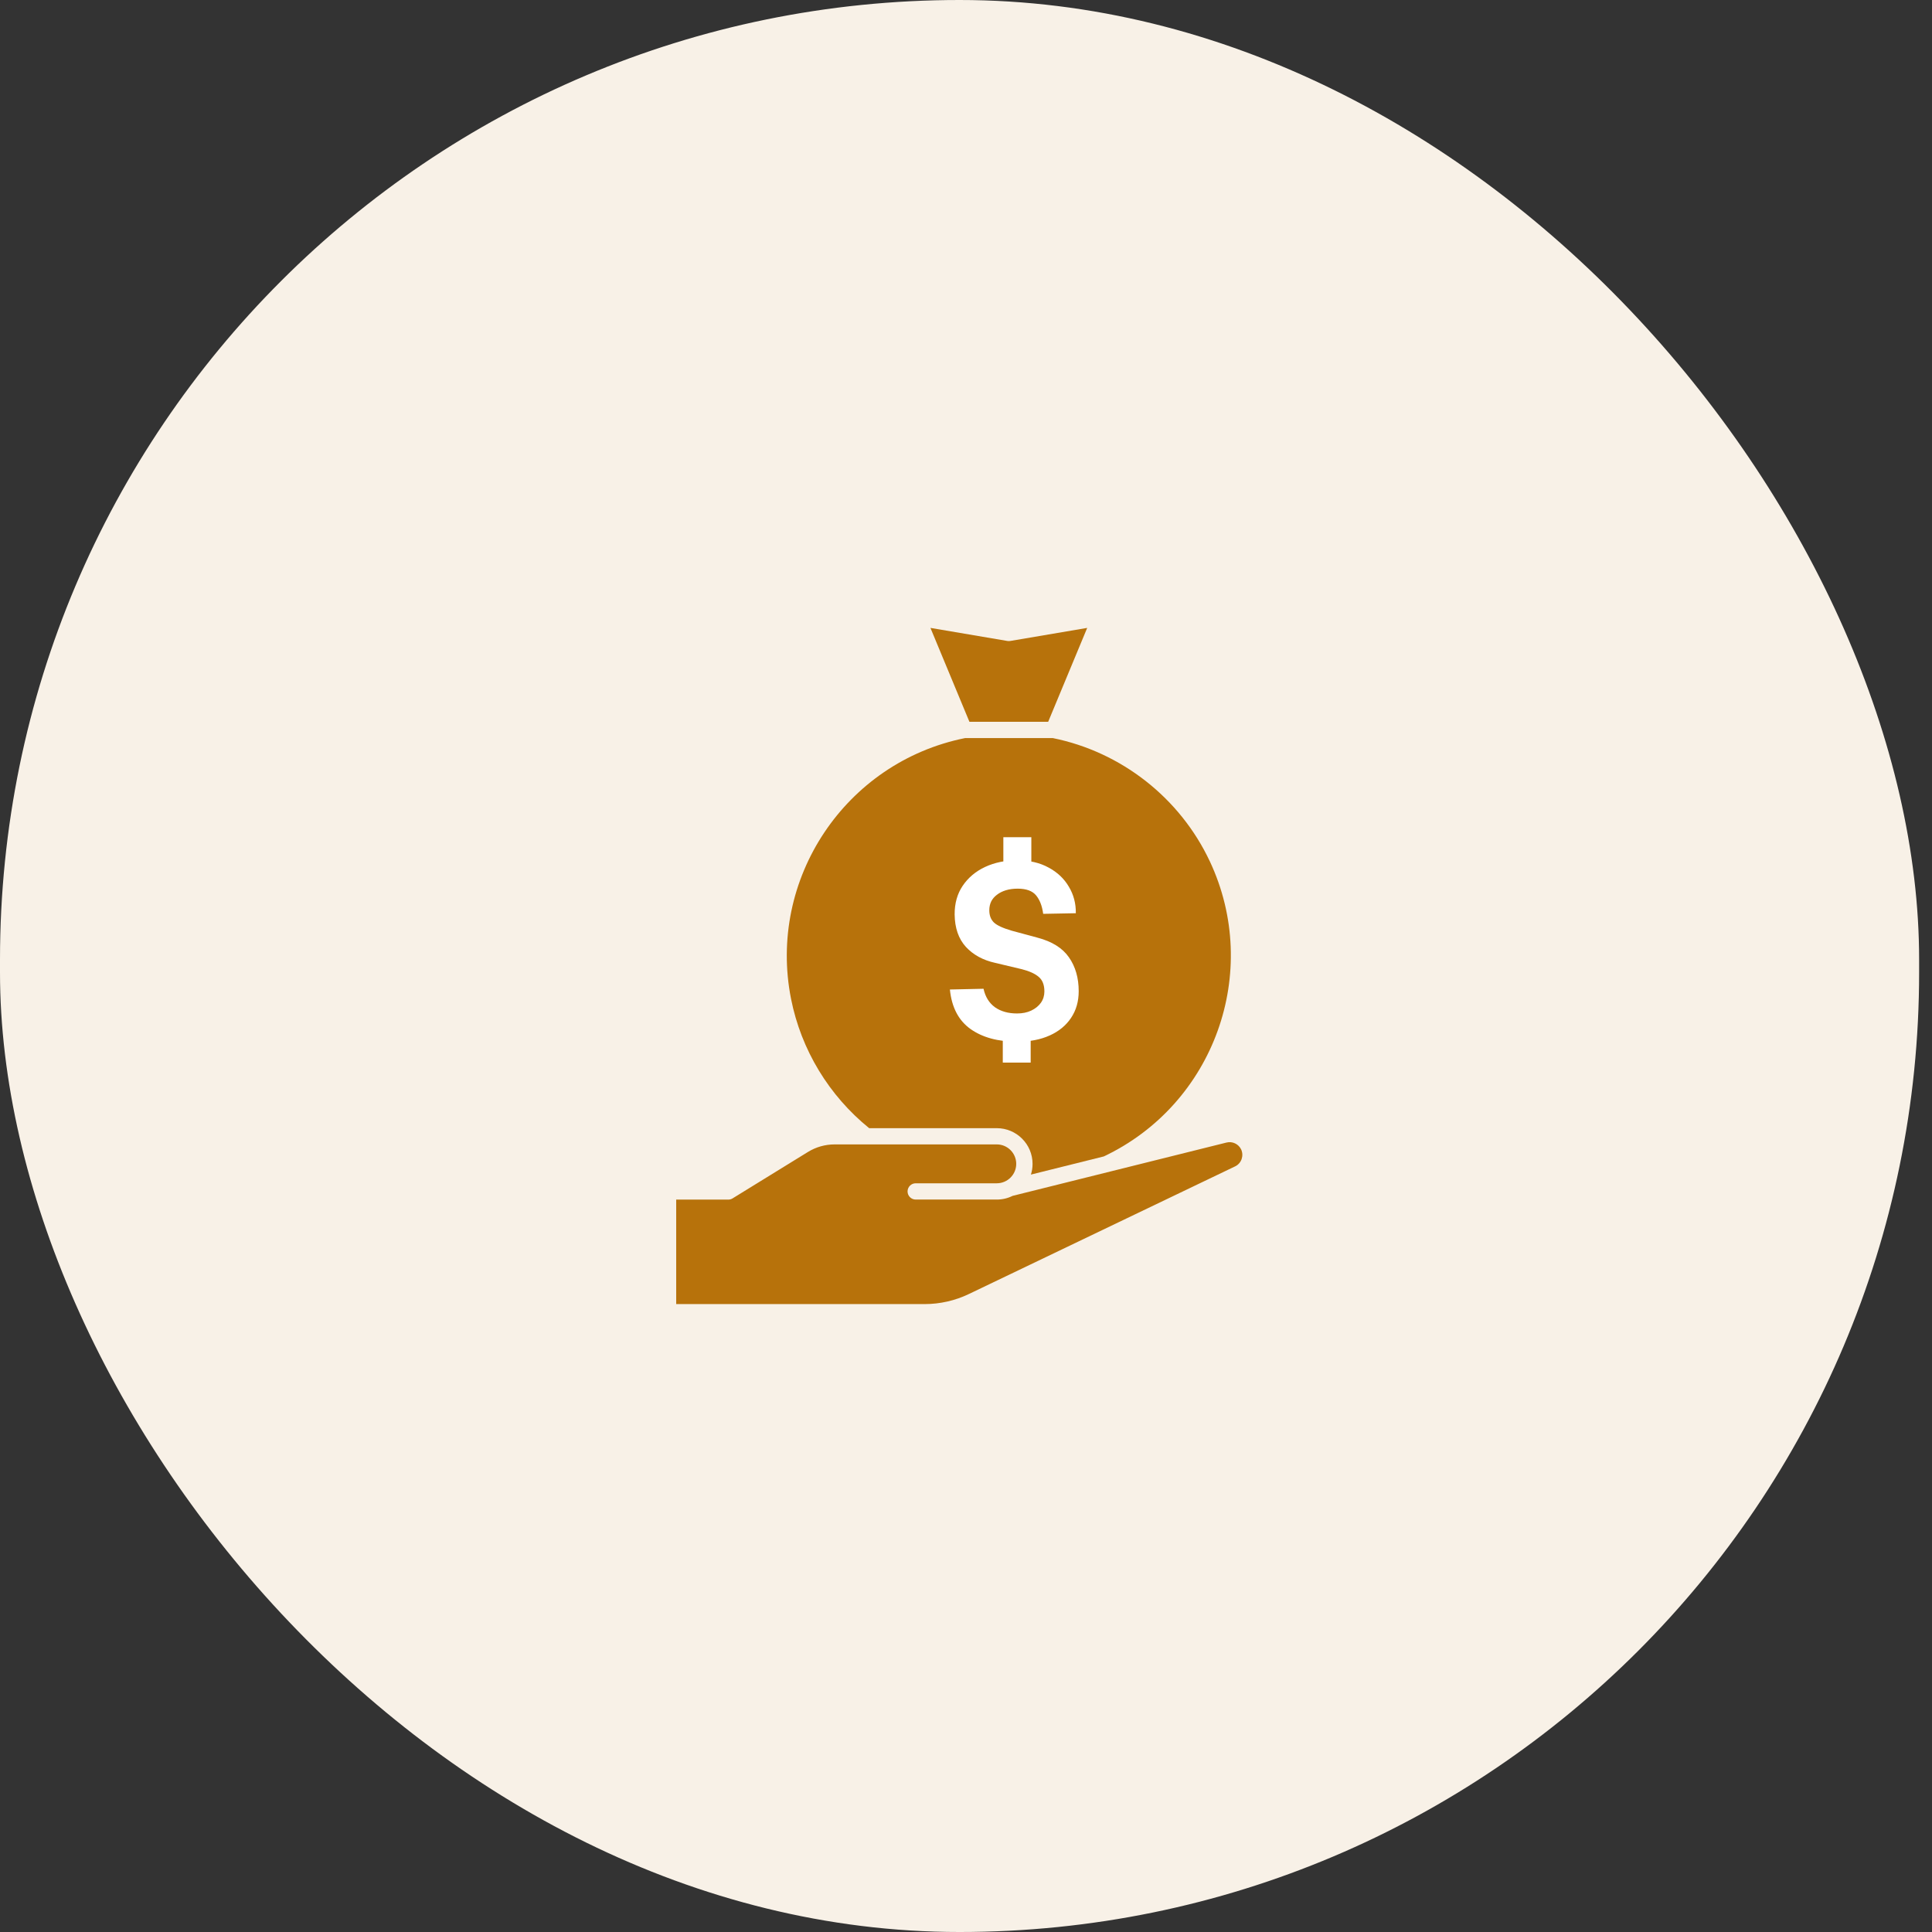
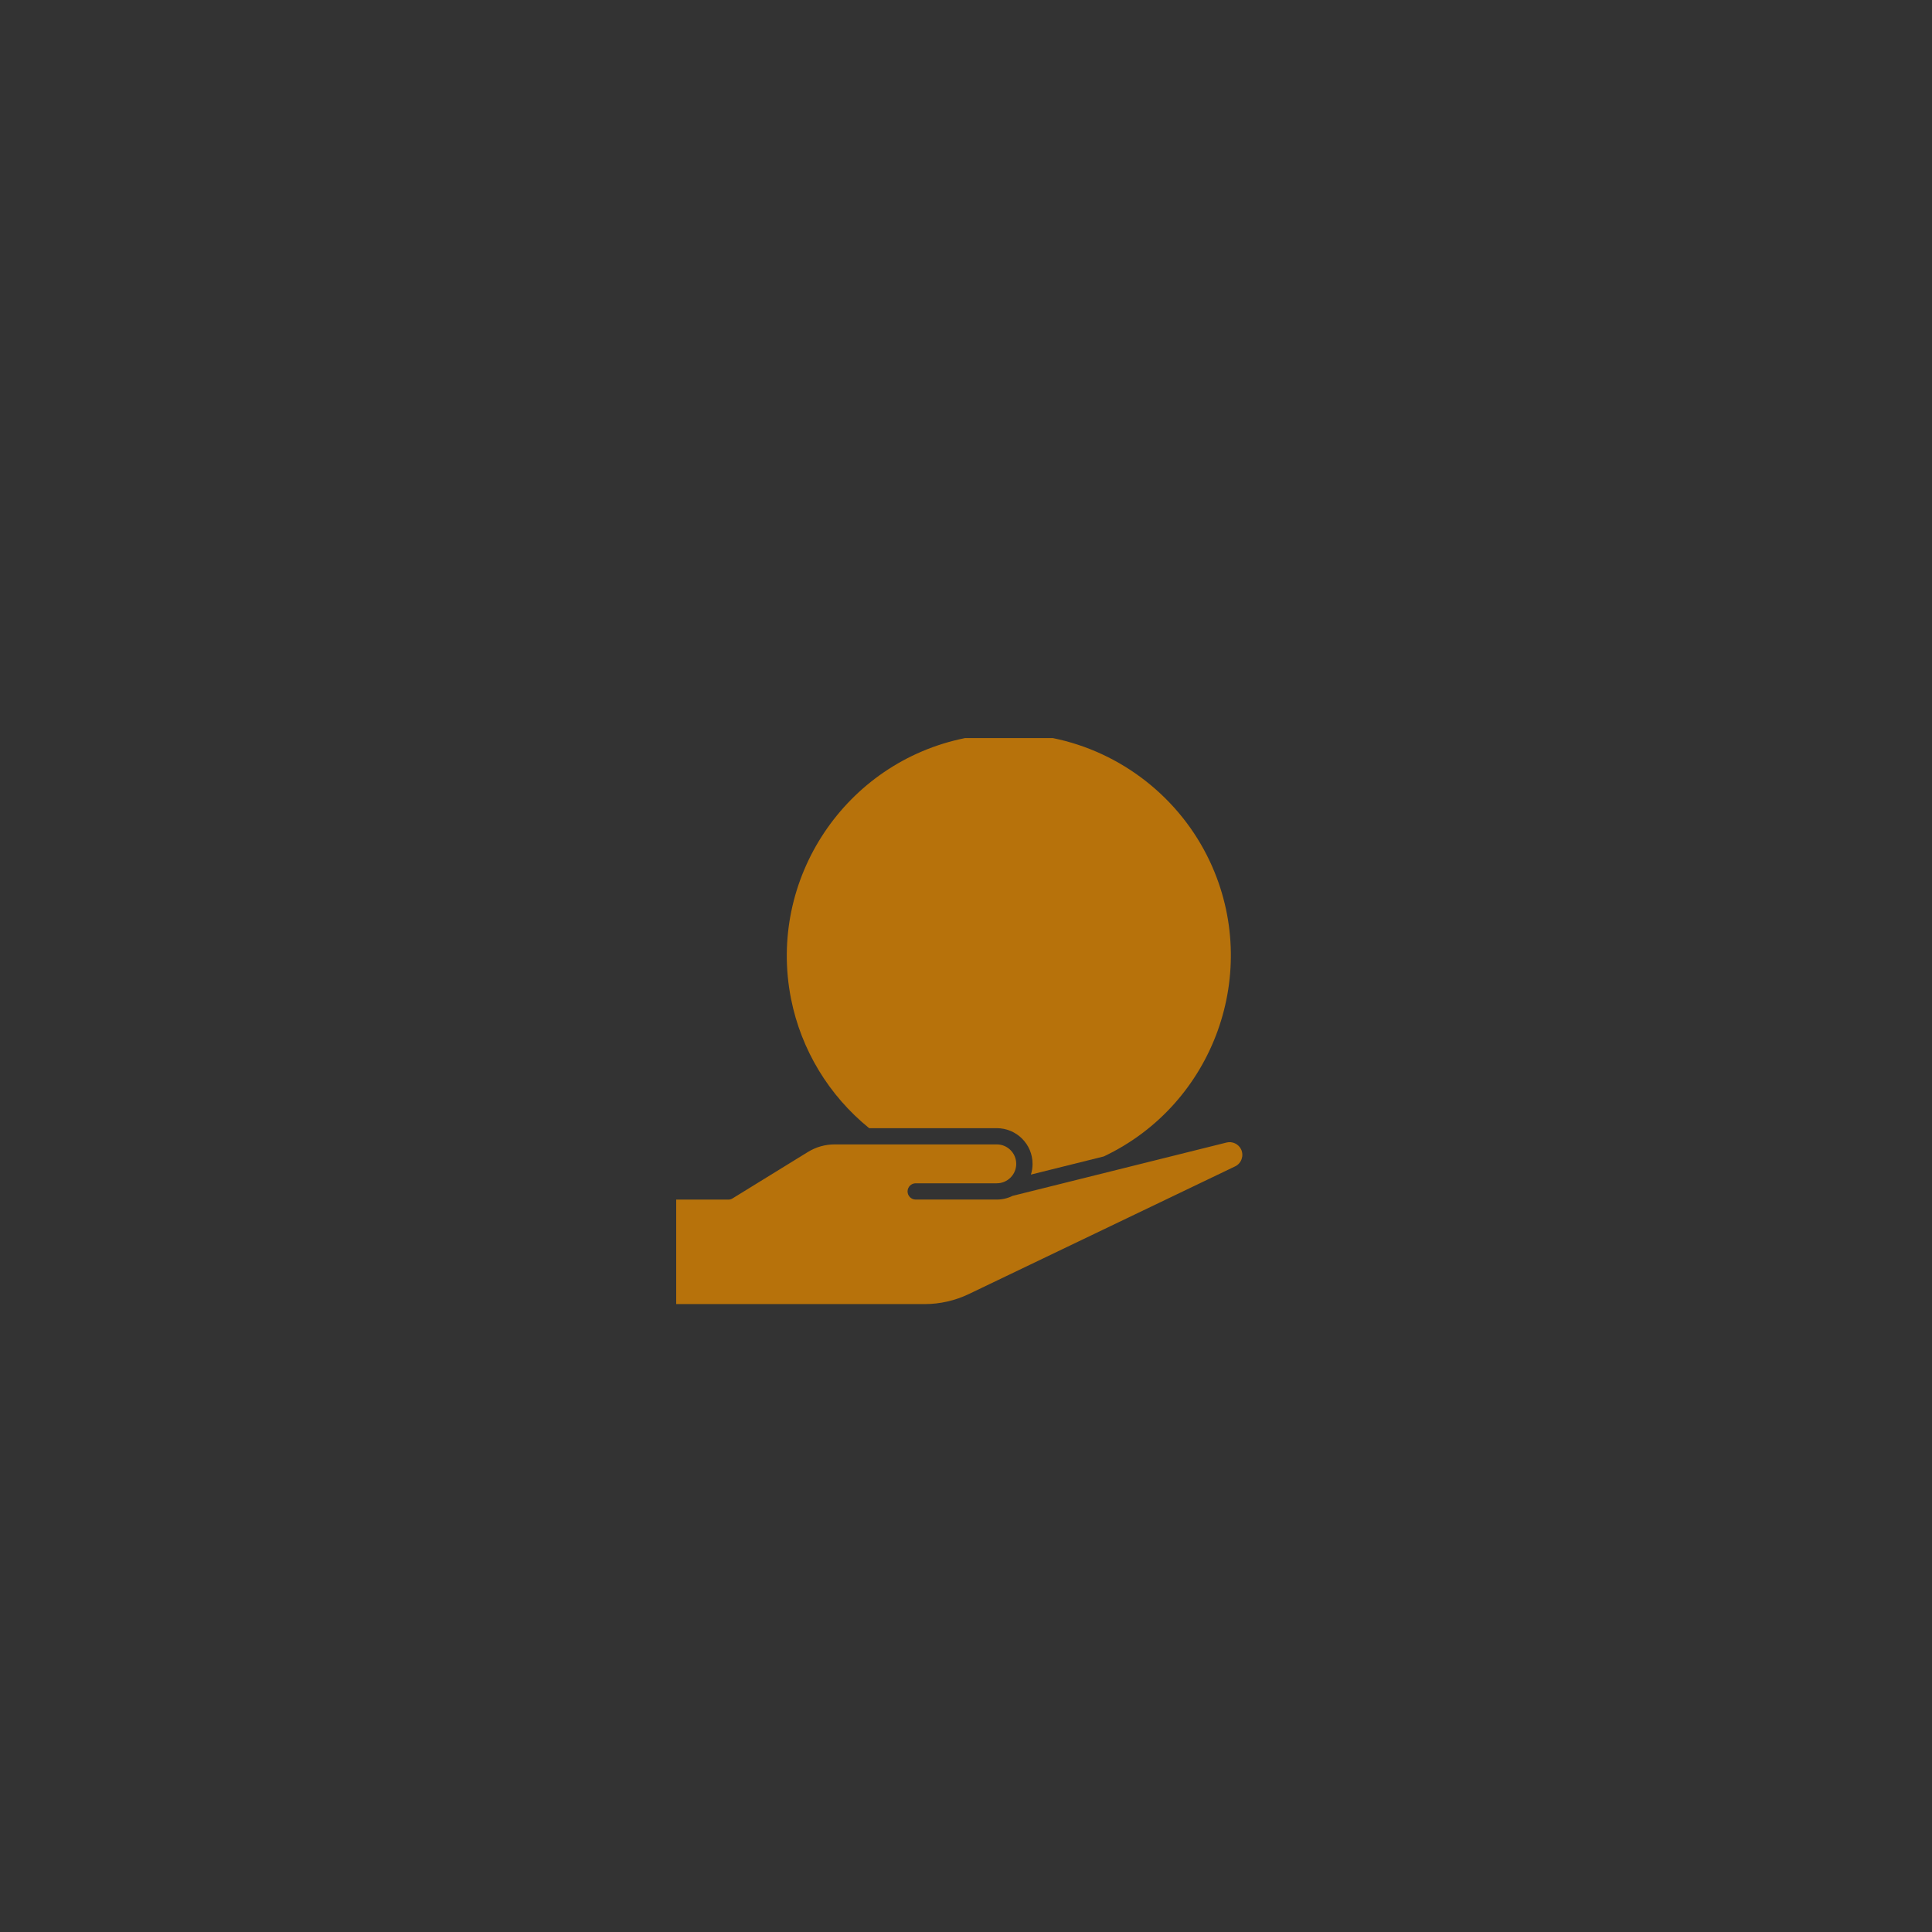
<svg xmlns="http://www.w3.org/2000/svg" width="120" height="120" viewBox="0 0 120 120" fill="none">
  <rect x="0" y="0" width="120" height="120" fill="#333333" stroke="none" />
-   <rect width="119.2" height="120" rx="59.6" fill="#F8F1E7" />
-   <path d="M62.574 39.812C62.632 39.82 62.687 39.82 62.744 39.812L67.528 39L65.104 44.833H60.213L57.791 39L62.574 39.812Z" fill="#B7720B" />
  <path d="M76.715 72.446L60.175 80.376C59.326 80.784 58.379 80.999 57.437 80.999H42V74.51H45.235C45.329 74.51 45.421 74.484 45.5 74.435L50.18 71.552C50.68 71.243 51.253 71.081 51.838 71.081H61.912C62.579 71.081 63.12 71.624 63.12 72.289C63.12 72.954 62.579 73.496 61.912 73.496H56.876C56.598 73.496 56.37 73.723 56.37 74.002C56.37 74.279 56.598 74.507 56.876 74.507H61.912C62.266 74.507 62.6 74.424 62.894 74.277L76.183 70.965C76.546 70.874 76.925 71.054 77.088 71.389C77.273 71.785 77.108 72.259 76.715 72.446Z" fill="#B7720B" />
  <path d="M75.145 53.501C73.297 49.565 69.654 46.706 65.394 45.844H59.939C52.503 47.342 47.657 54.602 49.134 62.047C49.762 65.207 51.485 68.048 53.986 70.073H61.915C63.138 70.073 64.134 71.068 64.134 72.292C64.134 72.524 64.099 72.745 64.031 72.956L68.559 71.828C75.415 68.582 78.37 60.37 75.145 53.5L75.145 53.501Z" fill="#B7720B" />
-   <path d="M63.179 64.702C61.987 64.702 61.021 64.439 60.278 63.912C59.536 63.381 59.11 62.563 59 61.46L61.089 61.414C61.199 61.915 61.435 62.297 61.797 62.561C62.164 62.819 62.622 62.948 63.172 62.948C63.502 62.948 63.793 62.89 64.045 62.773C64.301 62.652 64.503 62.49 64.65 62.287C64.796 62.08 64.869 61.844 64.869 61.581C64.869 61.176 64.753 60.875 64.519 60.678C64.285 60.475 63.925 60.313 63.44 60.192L61.811 59.805C61.055 59.638 60.448 59.306 59.99 58.81C59.536 58.309 59.305 57.639 59.295 56.798C59.291 56.11 59.458 55.515 59.797 55.014C60.141 54.508 60.606 54.118 61.192 53.845C61.783 53.572 62.446 53.435 63.179 53.435C63.93 53.435 64.579 53.584 65.124 53.883C65.674 54.176 66.095 54.574 66.388 55.075C66.686 55.571 66.831 56.12 66.821 56.722L64.794 56.76C64.73 56.274 64.583 55.892 64.354 55.614C64.125 55.336 63.745 55.196 63.213 55.196C62.938 55.196 62.693 55.229 62.478 55.295C62.262 55.361 62.077 55.454 61.921 55.576C61.765 55.692 61.646 55.831 61.564 55.993C61.486 56.156 61.447 56.338 61.447 56.54C61.447 56.859 61.543 57.112 61.735 57.299C61.932 57.482 62.301 57.651 62.842 57.808L64.443 58.241C65.346 58.479 65.997 58.886 66.395 59.463C66.798 60.04 67 60.741 67 61.566C67 62.199 66.842 62.751 66.526 63.221C66.214 63.692 65.772 64.056 65.199 64.314C64.627 64.573 63.953 64.702 63.179 64.702ZM62.32 52H64.058V53.974H62.32V52ZM62.285 64.026H64.017V66H62.285V64.026Z" fill="white" />
</svg>